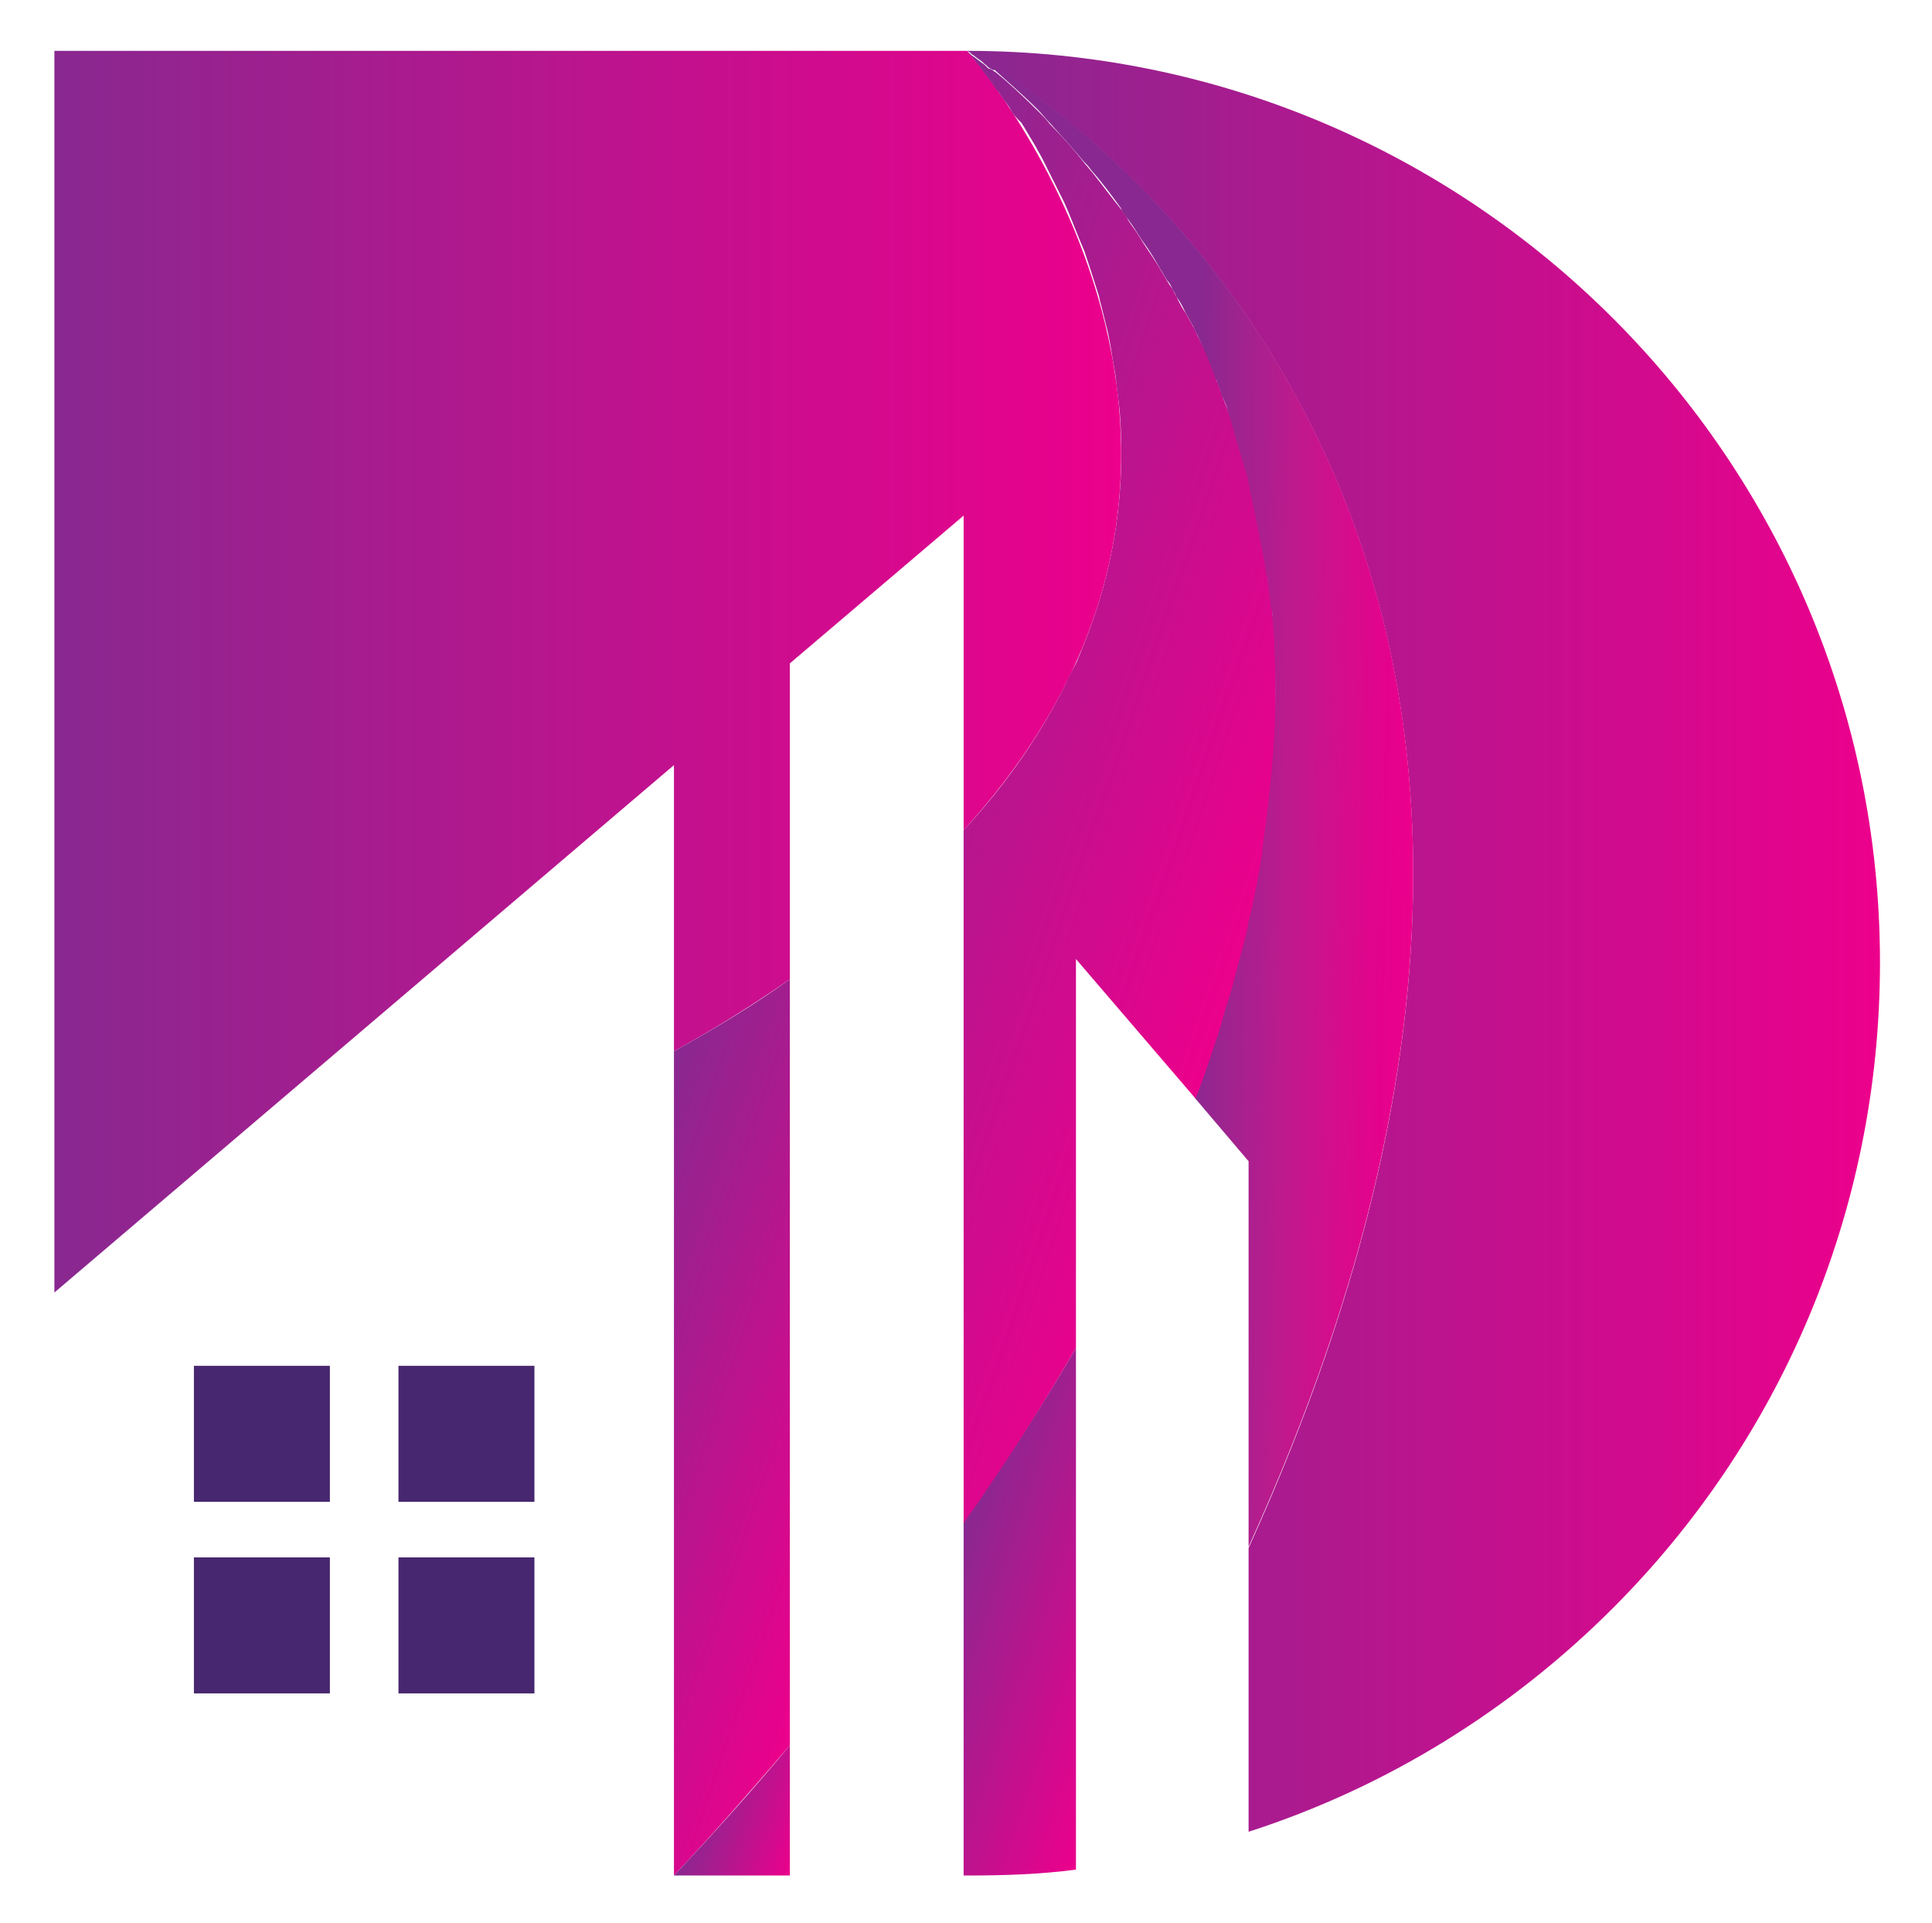
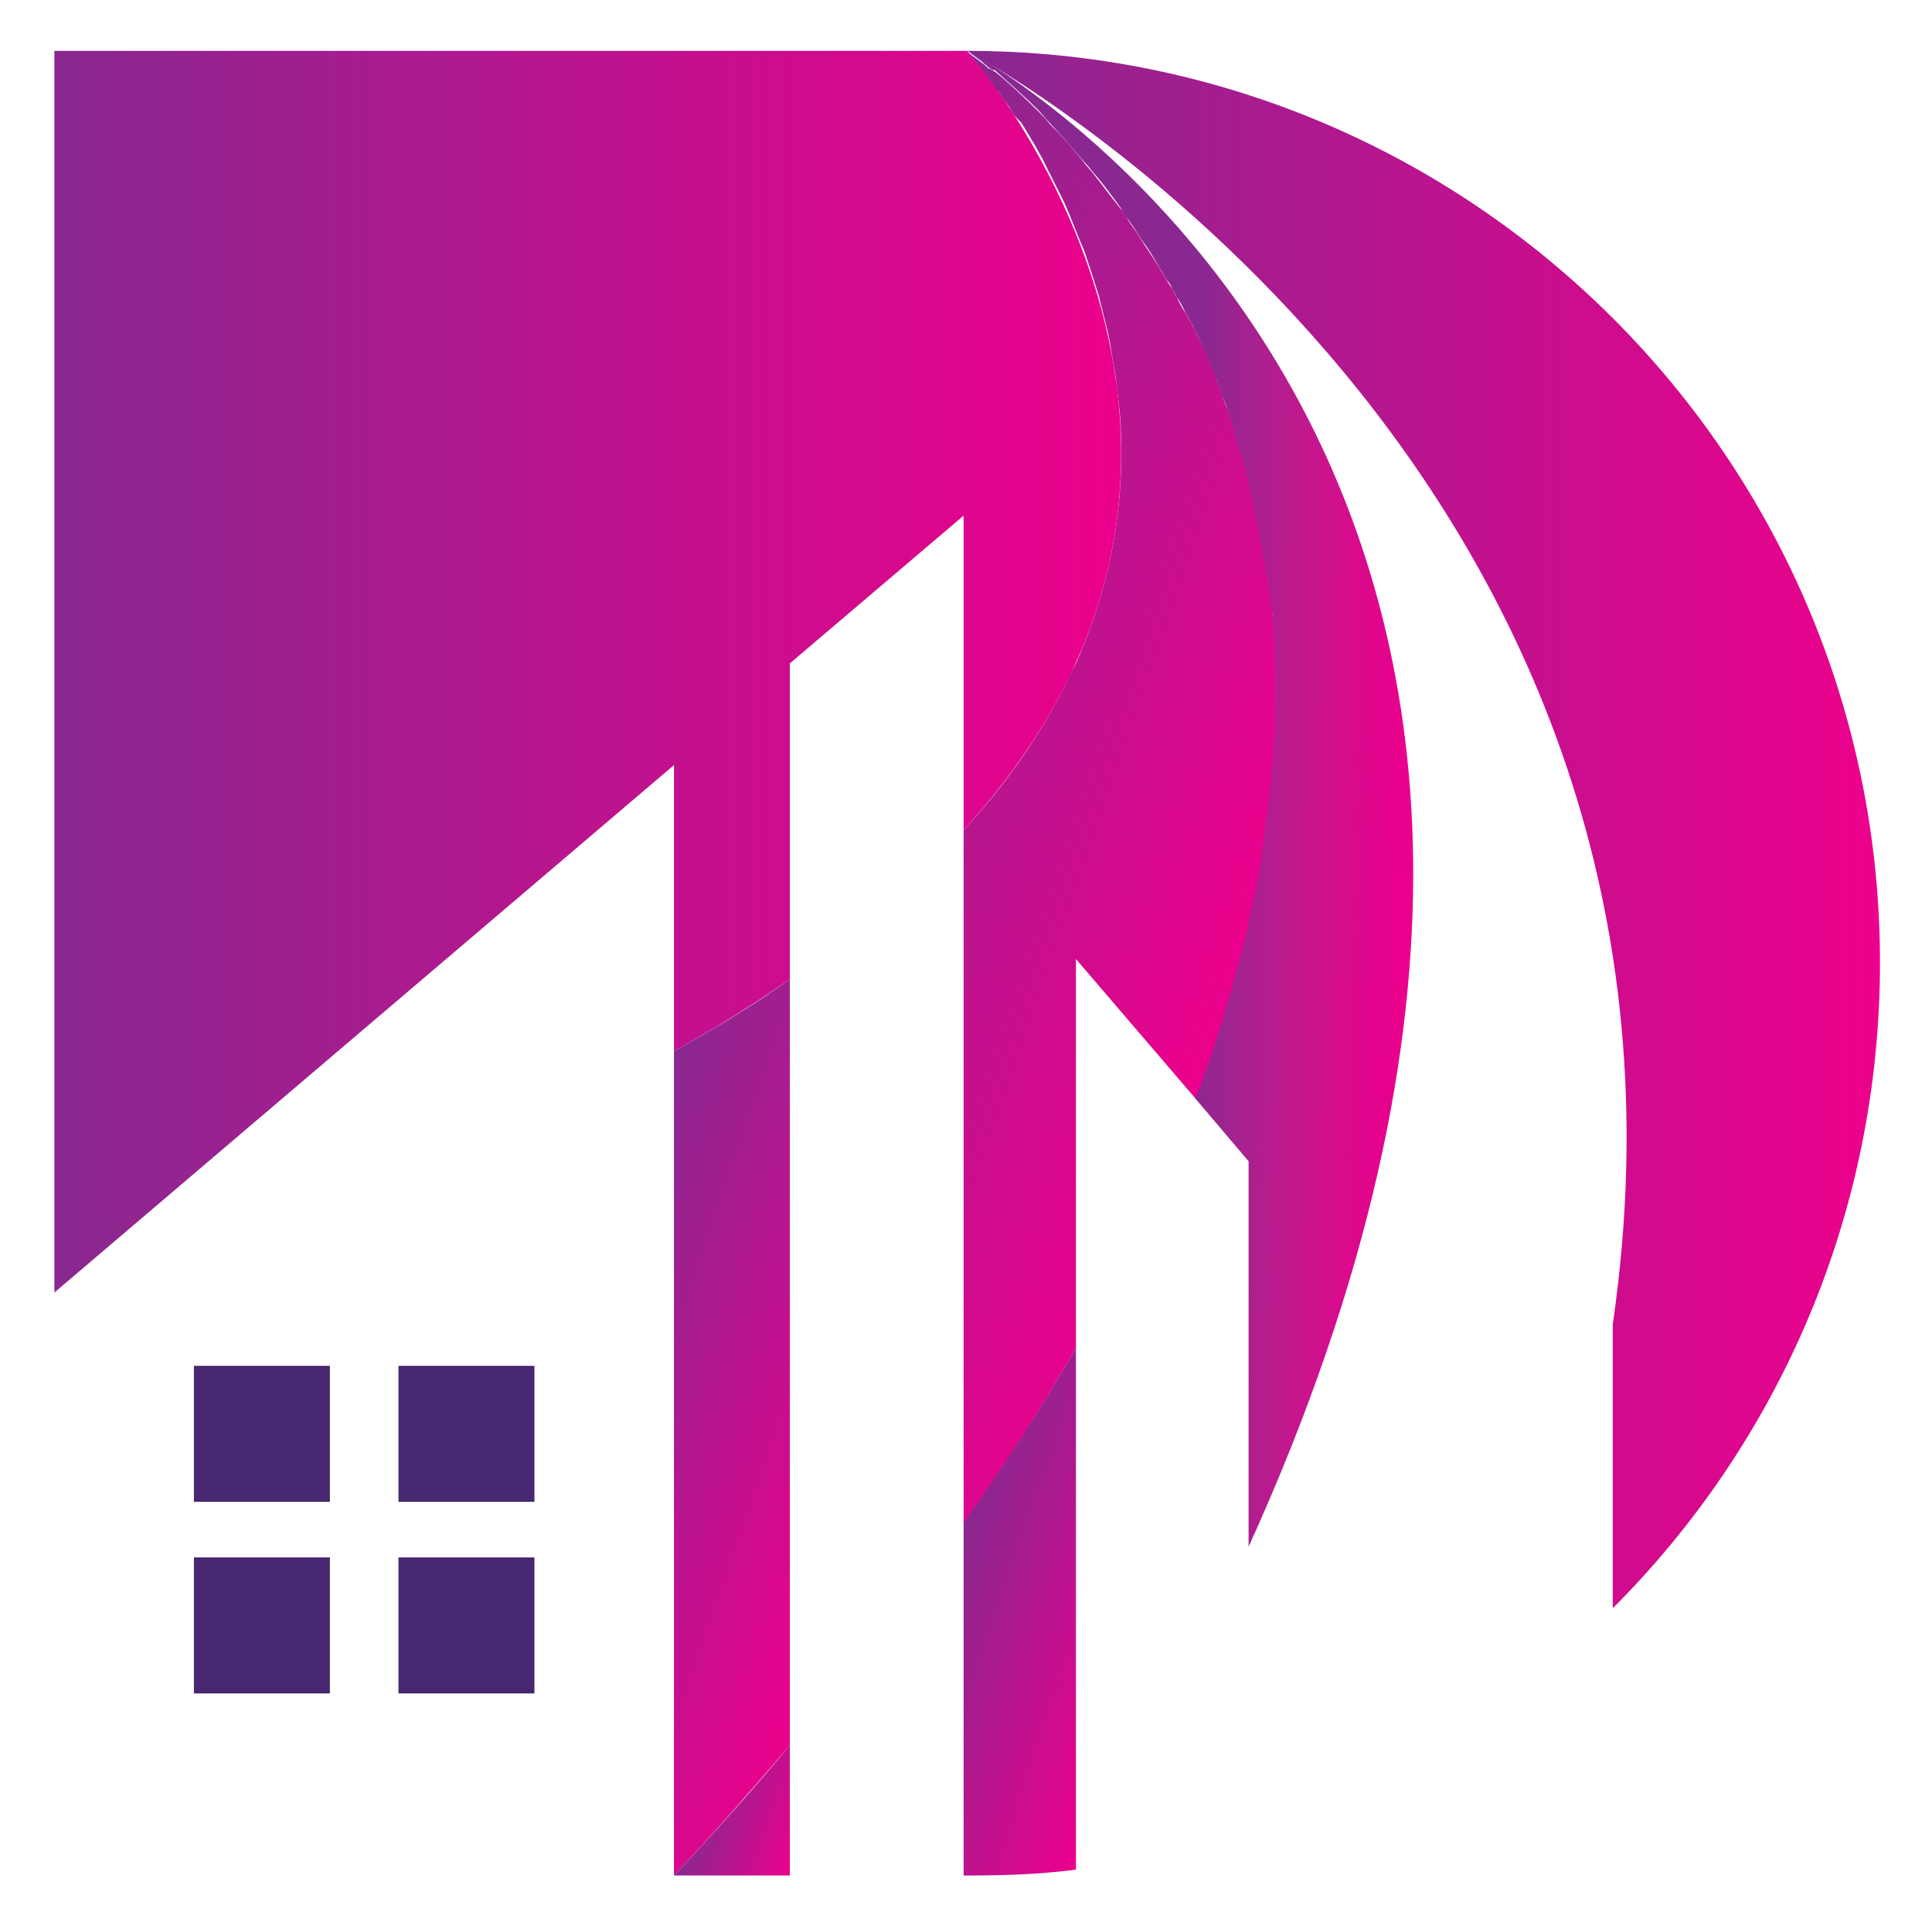
<svg xmlns="http://www.w3.org/2000/svg" version="1.1" id="Layer_1" x="0px" y="0px" viewBox="0 0 163.4 162.6" style="enable-background:new 0 0 163.4 162.6;" xml:space="preserve">
  <style type="text/css">
	.st0{fill:#DE2066;}
	.st1{fill:url(#SVGID_1_);}
	.st2{fill:#47276F;}
	.st3{fill:url(#SVGID_2_);}
	.st4{fill:url(#SVGID_3_);}
	.st5{fill:url(#SVGID_4_);}
	.st6{fill:url(#SVGID_5_);}
	.st7{fill:url(#SVGID_6_);}
	.st8{fill:url(#SVGID_7_);}
</style>
  <g>
    <path class="st0" d="M82,4.4c-0.1,0-0.1-0.1-0.1-0.1C81.8,4.3,81.9,4.3,82,4.4z" />
-     <path class="st0" d="M106.3,74.9c-0.2,1.1-0.4,2.1-0.7,3.2C105.9,77,106.1,75.9,106.3,74.9z" />
    <path class="st0" d="M106.9,71.7c-0.2,1-0.3,2.1-0.5,3.2C106.5,73.8,106.7,72.7,106.9,71.7z" />
    <linearGradient id="SVGID_1_" gradientUnits="userSpaceOnUse" x1="81.791" y1="79.575" x2="158.962" y2="79.575">
      <stop offset="0" style="stop-color:#892890" />
      <stop offset="1" style="stop-color:#EC008C" />
    </linearGradient>
-     <path class="st1" d="M159,81.4c0,21.3-8.6,40.6-22.6,54.6c-8.5,8.5-19,15.1-30.8,18.9v-24C146.9,39.9,83.3,5.1,81.8,4.3   c0,0,0,0,0,0c0,0,0,0,0,0C124.4,4.3,159,38.8,159,81.4z" />
+     <path class="st1" d="M159,81.4c0,21.3-8.6,40.6-22.6,54.6v-24C146.9,39.9,83.3,5.1,81.8,4.3   c0,0,0,0,0,0c0,0,0,0,0,0C124.4,4.3,159,38.8,159,81.4z" />
    <g>
      <g>
        <rect x="16.4" y="131.7" class="st2" width="11.5" height="11.5" />
        <rect x="33.7" y="131.7" class="st2" width="11.5" height="11.5" />
        <rect x="16.4" y="115.5" class="st2" width="11.5" height="11.5" />
        <rect x="33.7" y="115.5" class="st2" width="11.5" height="11.5" />
      </g>
    </g>
    <path class="st2" d="M4.6,109.3" />
    <linearGradient id="SVGID_2_" gradientUnits="userSpaceOnUse" x1="4.621" y1="56.77" x2="94.791" y2="56.77">
      <stop offset="0" style="stop-color:#892890" />
      <stop offset="1" style="stop-color:#EC008C" />
    </linearGradient>
    <path class="st3" d="M81.5,70.2V43.6L66.8,56.1v26.7c-3,2.1-6.2,4.1-9.8,6.1V64.7L4.6,109.3V4.3h77.2   C81.8,4.3,111.3,37.5,81.5,70.2z" />
    <linearGradient id="SVGID_3_" gradientUnits="userSpaceOnUse" x1="62.606" y1="60.022" x2="107.235" y2="75.389">
      <stop offset="0" style="stop-color:#892890" />
      <stop offset="1" style="stop-color:#EC008C" />
    </linearGradient>
    <path class="st4" d="M107.9,61.7c0,0.6,0,1.2-0.1,1.8c-0.1,2.6-0.4,5.3-0.9,8.1c-0.2,1-0.3,2.1-0.5,3.2c-0.2,1.1-0.4,2.1-0.7,3.2   c-0.2,0.7-0.3,1.5-0.5,2.2c-0.3,1.1-0.6,2.2-0.9,3.4c-0.2,0.8-0.4,1.5-0.7,2.3c-0.4,1.1-0.7,2.3-1.1,3.5c-0.4,1.2-0.8,2.4-1.3,3.6   L91,81.1V114c-2.8,4.8-5.9,9.8-9.5,14.9V70.2c3.8-4.1,6.6-8.3,8.6-12.3c0.3-0.7,0.7-1.4,1-2c0.1-0.3,0.3-0.7,0.4-1   c2.9-7,3.7-13.8,3.2-20.1c0,0,0,0,0,0c-0.1-0.9-0.2-1.7-0.3-2.5c0,0,0-0.1,0-0.1c-0.1-0.9-0.3-1.7-0.4-2.5   c-0.1-0.6-0.2-1.1-0.3-1.6c-0.2-0.8-0.4-1.6-0.6-2.4c-0.1-0.3-0.1-0.5-0.2-0.8c-0.4-1.3-0.8-2.5-1.2-3.7c-0.1-0.2-0.2-0.5-0.3-0.7   c-0.5-1.2-0.9-2.3-1.4-3.4c-0.1-0.2-0.2-0.4-0.3-0.6c-0.1-0.2-0.2-0.4-0.3-0.6c-0.2-0.4-0.4-0.8-0.6-1.2c-0.1-0.2-0.2-0.4-0.3-0.6   c-0.1-0.2-0.2-0.4-0.3-0.6c-0.2-0.4-0.4-0.7-0.6-1.1c-0.3-0.5-0.6-1-0.9-1.5c-0.1-0.2-0.2-0.3-0.3-0.5C86,10,85.7,9.7,85.5,9.3   c-0.2-0.4-0.5-0.7-0.7-1c-0.2-0.3-0.3-0.5-0.5-0.7c-0.2-0.2-0.3-0.5-0.5-0.7c-1.1-1.5-1.8-2.4-2-2.5c0,0,0,0,0,0v0c0,0,0,0,0,0   c0,0,0.1,0,0.1,0.1c0,0,0,0,0,0c0.1,0,0.2,0.1,0.3,0.2c0.2,0.1,0.4,0.3,0.7,0.5c0.1,0.1,0.3,0.2,0.5,0.4c0.1,0.1,0.1,0.1,0.2,0.2   C83.8,5.8,84,6,84.2,6.1c1,0.8,2.3,2,3.7,3.4c0.3,0.3,0.6,0.6,0.9,1c1,1,2,2.1,3,3.4c0.2,0.2,0.4,0.5,0.6,0.7   c0.8,1,1.6,2.1,2.5,3.2c0.2,0.3,0.4,0.5,0.5,0.8c0.2,0.3,0.4,0.6,0.7,1c0.2,0.3,0.3,0.5,0.5,0.8c0.5,0.8,1.1,1.6,1.6,2.5   c0.2,0.3,0.4,0.7,0.6,1c0.1,0.2,0.3,0.4,0.4,0.6c0.1,0.3,0.3,0.5,0.4,0.8c0.2,0.4,0.4,0.8,0.7,1.2c0.2,0.4,0.4,0.7,0.6,1.1   c0.2,0.3,0.3,0.7,0.5,1c0.4,0.8,0.8,1.6,1.1,2.5c0.1,0.3,0.3,0.7,0.4,1.1c0,0.1,0.1,0.1,0.1,0.2c0.1,0.4,0.3,0.7,0.4,1.1   c0,0,0,0.1,0,0.1c0.2,0.4,0.3,0.8,0.5,1.2c0.1,0.4,0.3,0.8,0.4,1.3c0,0,0,0,0,0c0.1,0.4,0.2,0.7,0.3,1.1c0.3,1,0.6,2,0.9,3   c0.1,0.4,0.2,0.9,0.3,1.3c0,0,0,0,0,0.1c0.1,0.5,0.2,0.9,0.3,1.4c0.1,0.4,0.2,0.9,0.3,1.4c0,0,0,0.1,0,0.1c0.1,0.5,0.2,1,0.3,1.5   c0.1,0.5,0.2,1,0.3,1.5c0.1,0.4,0.1,0.9,0.2,1.3c0,0.1,0,0.2,0.1,0.4c0.1,0.8,0.2,1.7,0.3,2.5c0,0.2,0,0.4,0.1,0.6   c0.1,1,0.2,2.1,0.2,3.2C107.9,57.5,107.9,59.6,107.9,61.7z" />
    <linearGradient id="SVGID_4_" gradientUnits="userSpaceOnUse" x1="47.769" y1="115.831" x2="74.607" y2="125.072">
      <stop offset="0" style="stop-color:#892890" />
      <stop offset="1" style="stop-color:#EC008C" />
    </linearGradient>
    <path class="st5" d="M66.8,82.8v64.8c-3.1,3.6-6.3,7.3-9.8,11V88.9C60.6,86.9,63.9,84.9,66.8,82.8z" />
    <linearGradient id="SVGID_5_" gradientUnits="userSpaceOnUse" x1="79.667" y1="134.039" x2="97.192" y2="140.074">
      <stop offset="0" style="stop-color:#892890" />
      <stop offset="1" style="stop-color:#EC008C" />
    </linearGradient>
    <path class="st6" d="M91,114v44.1c-3,0.4-6.1,0.5-9.2,0.5h-0.3v-29.8C85.1,123.7,88.2,118.8,91,114z" />
    <linearGradient id="SVGID_6_" gradientUnits="userSpaceOnUse" x1="80.718" y1="67.332" x2="119.642" y2="68.012">
      <stop offset="0.52" style="stop-color:#892890" />
      <stop offset="0.594" style="stop-color:#9D248F" />
      <stop offset="0.725" style="stop-color:#BD1A8D" />
      <stop offset="0.842" style="stop-color:#D50D8C" />
      <stop offset="0.937" style="stop-color:#E4028C" />
      <stop offset="1" style="stop-color:#EC008C" />
    </linearGradient>
    <path class="st7" d="M105.6,130.8V98.2l-4.5-5.3c0.5-1.2,0.9-2.4,1.3-3.6c0.4-1.2,0.8-2.3,1.1-3.5c0.2-0.8,0.5-1.5,0.7-2.3   c0.3-1.1,0.6-2.3,0.9-3.4c0.2-0.7,0.4-1.5,0.5-2.2c0.3-1.1,0.5-2.2,0.7-3.2c0.2-1.1,0.4-2.1,0.5-3.2c0.4-2.8,0.7-5.5,0.9-8.1   c0-0.6,0.1-1.2,0.1-1.8c0.1-2.1,0.1-4.2,0-6.3c0-1.1-0.1-2.1-0.2-3.2c0-0.2,0-0.4-0.1-0.6c-0.1-0.9-0.2-1.7-0.3-2.5   c0-0.1,0-0.2-0.1-0.4c-0.1-0.4-0.1-0.9-0.2-1.3c-0.1-0.5-0.2-1-0.3-1.5c-0.1-0.5-0.2-1-0.3-1.5c0,0,0-0.1,0-0.1   c-0.1-0.5-0.2-0.9-0.3-1.4c-0.1-0.5-0.2-0.9-0.3-1.4c0,0,0,0,0-0.1c-0.1-0.5-0.2-0.9-0.3-1.3c-0.3-1-0.6-2-0.9-3   c-0.1-0.4-0.2-0.7-0.3-1.1c0,0,0,0,0,0c-0.1-0.4-0.3-0.9-0.4-1.3c-0.1-0.4-0.3-0.8-0.5-1.2c0,0,0-0.1,0-0.1   c-0.1-0.4-0.3-0.7-0.4-1.1c0-0.1-0.1-0.1-0.1-0.2c-0.1-0.4-0.3-0.7-0.4-1.1c-0.4-0.9-0.7-1.7-1.1-2.5c-0.2-0.3-0.3-0.7-0.5-1   c-0.2-0.4-0.4-0.7-0.6-1.1c-0.2-0.4-0.4-0.8-0.7-1.2c-0.1-0.3-0.3-0.5-0.4-0.8c-0.1-0.2-0.2-0.4-0.4-0.6c-0.2-0.3-0.4-0.7-0.6-1   c-0.5-0.9-1-1.7-1.6-2.5c-0.2-0.3-0.3-0.5-0.5-0.8c-0.2-0.3-0.4-0.6-0.7-1c-0.2-0.3-0.4-0.5-0.5-0.8c-0.8-1.1-1.6-2.2-2.5-3.2   c-0.2-0.3-0.4-0.5-0.6-0.7c-1-1.2-2.1-2.4-3-3.4c-0.3-0.3-0.6-0.7-0.9-1c-1.4-1.4-2.7-2.5-3.7-3.4C84,6,83.8,5.8,83.6,5.7   c-0.1-0.1-0.1-0.1-0.2-0.2c-0.2-0.1-0.3-0.3-0.5-0.4c-0.3-0.2-0.5-0.4-0.7-0.5C82.1,4.5,82,4.4,82,4.4c0,0,0,0,0,0   c-0.1-0.1-0.1-0.1-0.1-0.1C83.3,5.1,146.9,39.9,105.6,130.8z" />
    <linearGradient id="SVGID_7_" gradientUnits="userSpaceOnUse" x1="59.254" y1="152.2" x2="68.011" y2="155.215">
      <stop offset="0" style="stop-color:#892890" />
      <stop offset="1" style="stop-color:#EC008C" />
    </linearGradient>
    <path class="st8" d="M66.8,147.6v11H57C60.5,154.9,63.8,151.2,66.8,147.6z" />
  </g>
</svg>